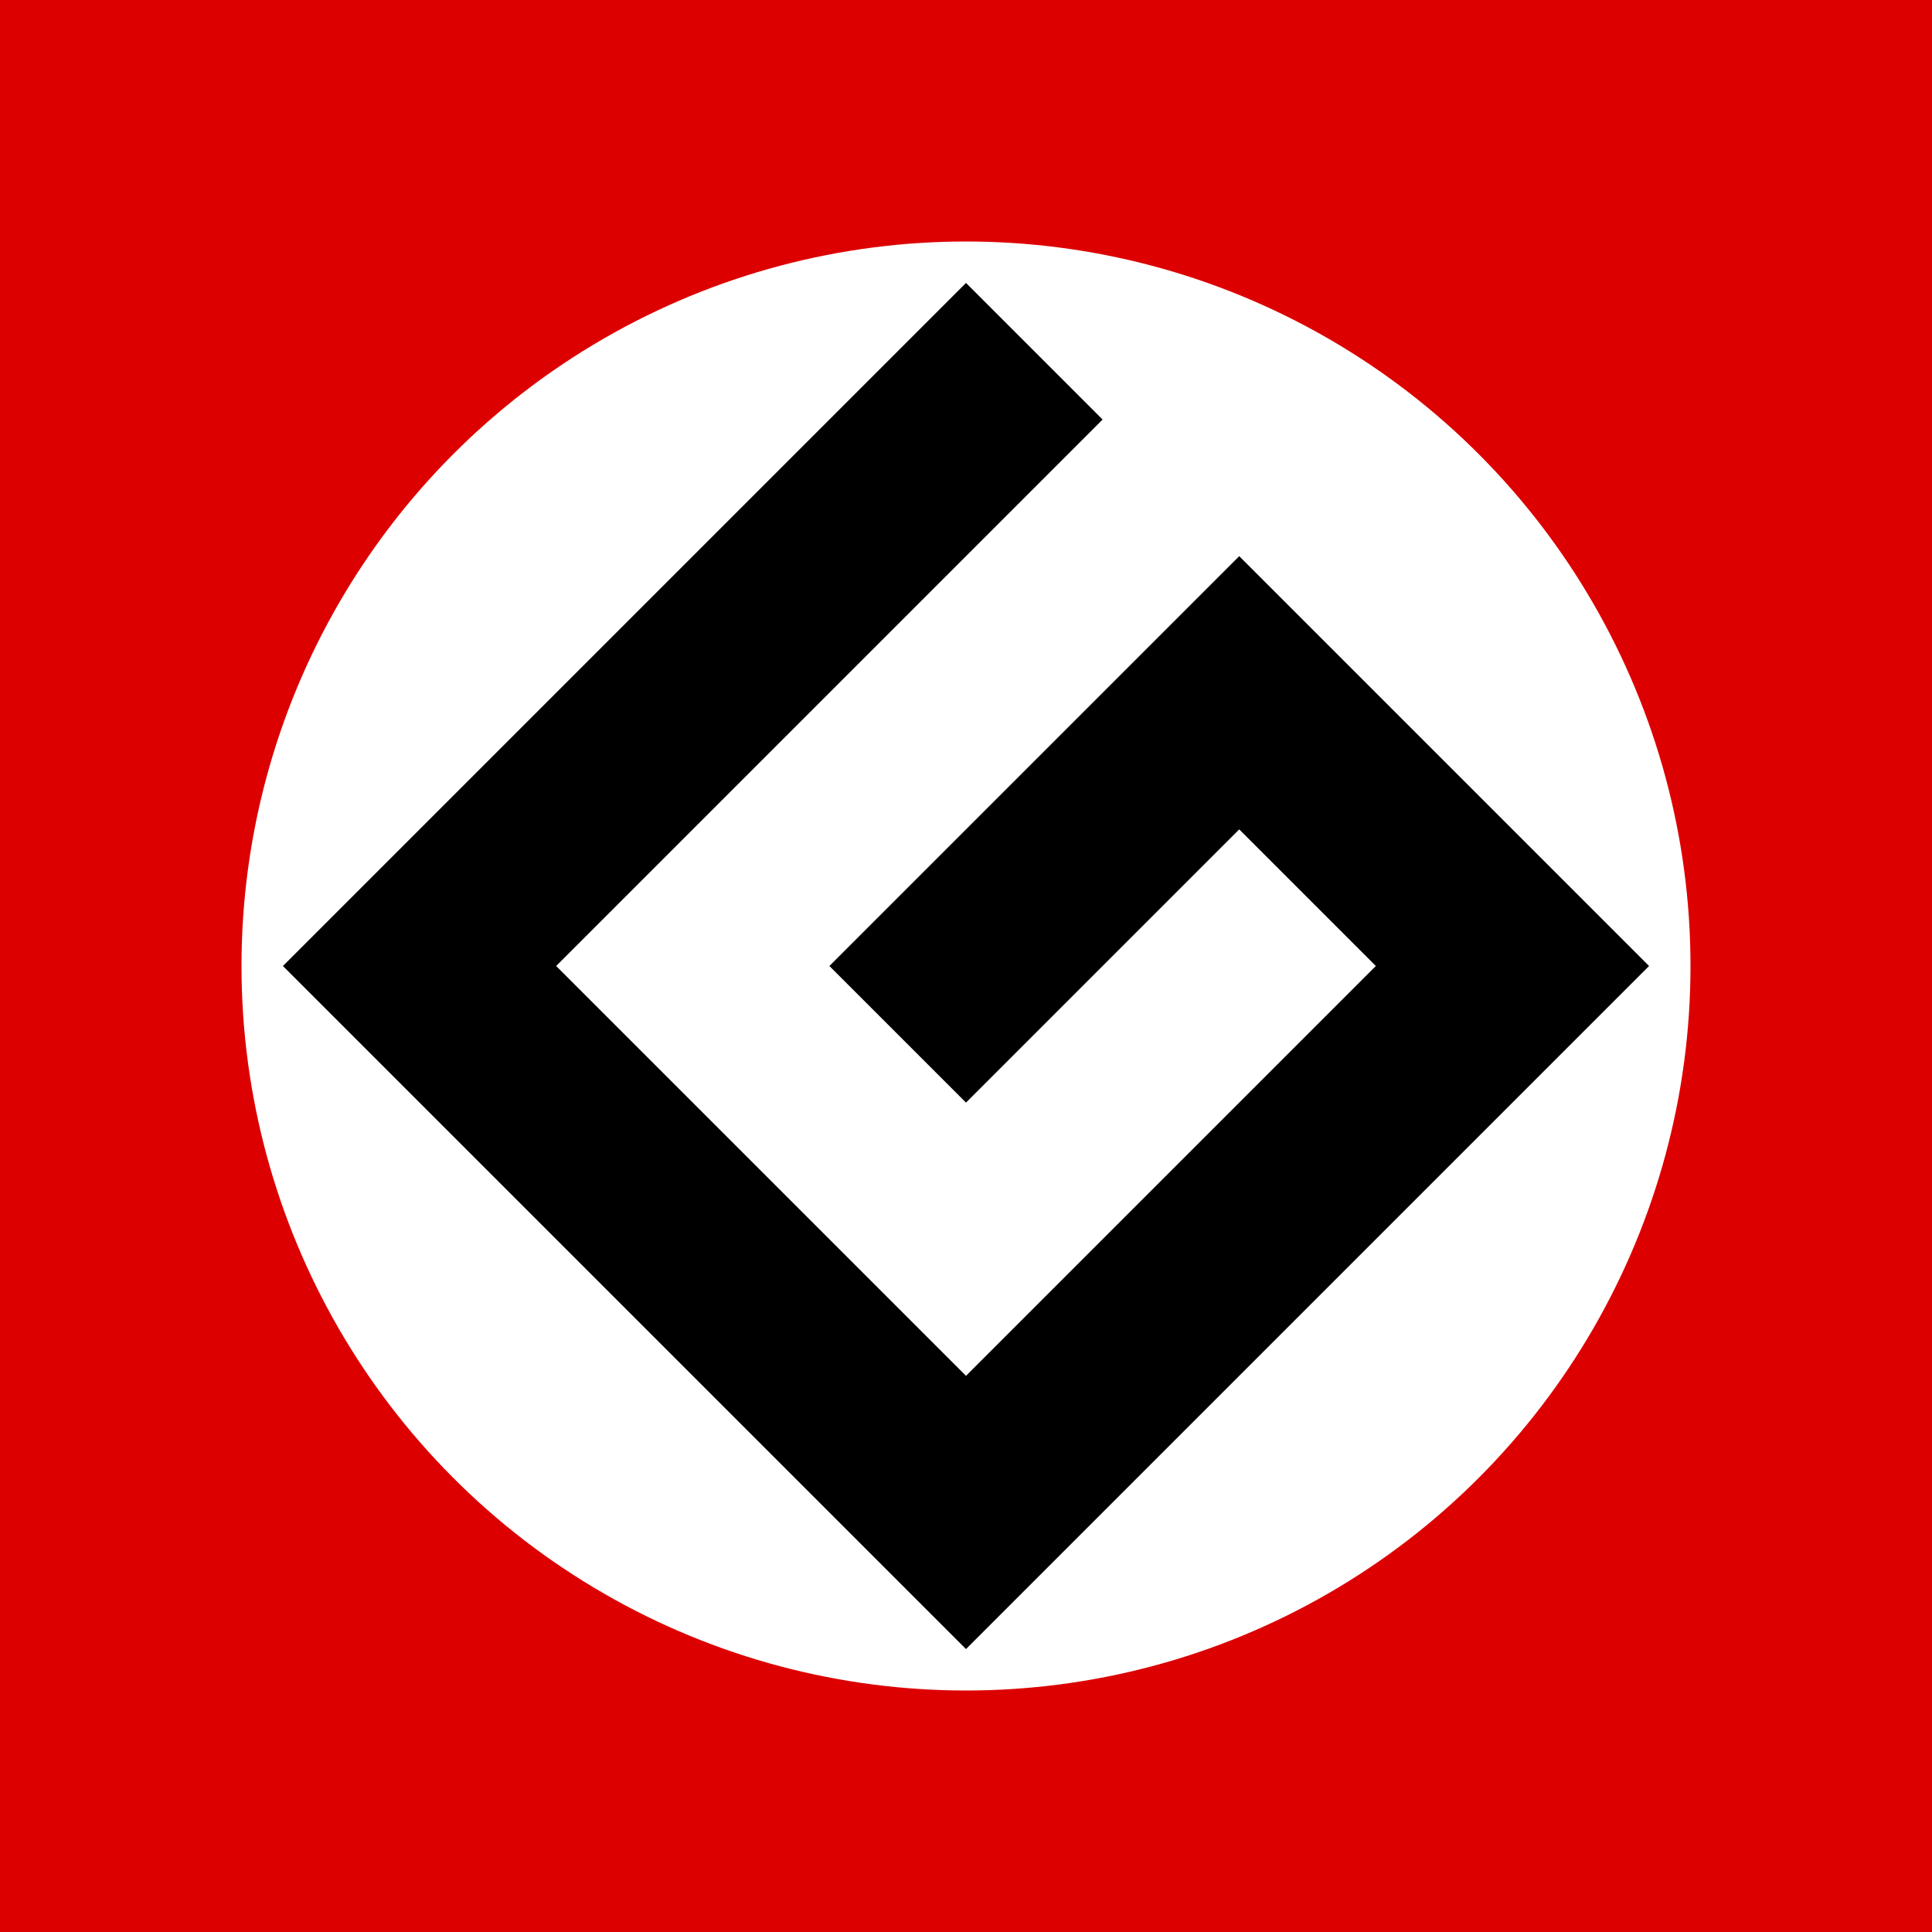
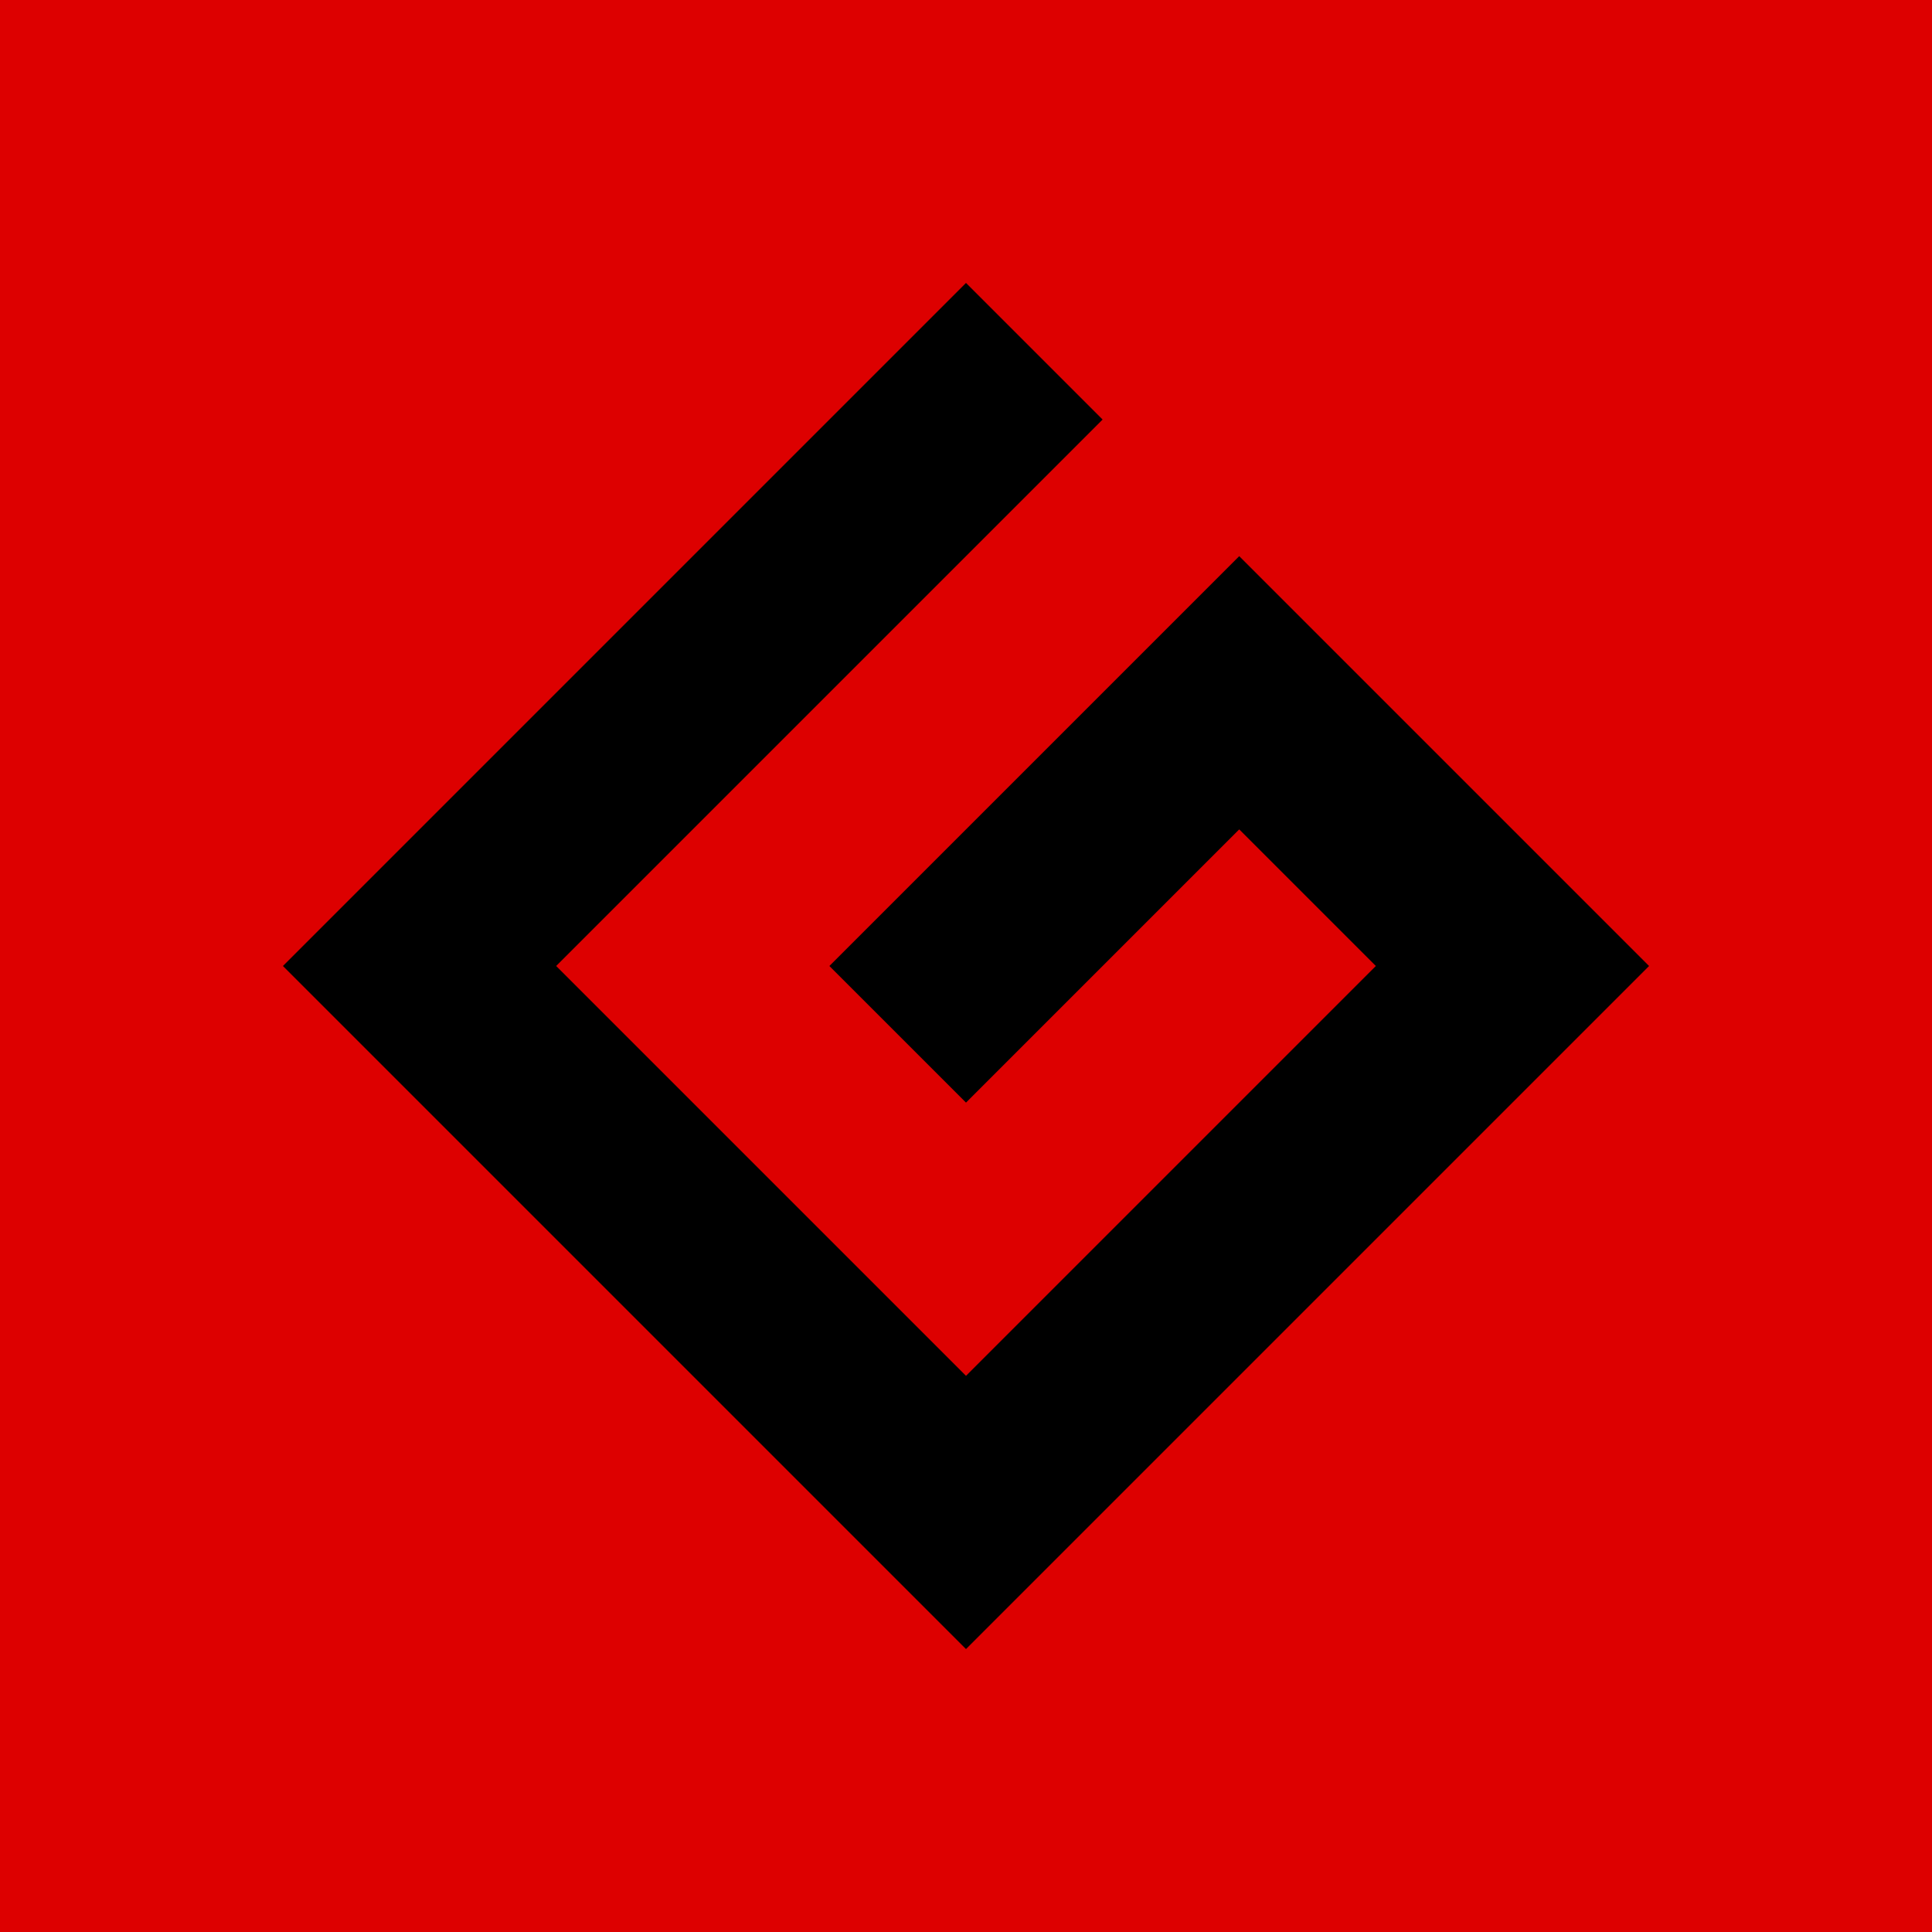
<svg xmlns="http://www.w3.org/2000/svg" viewBox="0 0 40 40">
  <title>Grammar Nazi</title>
  <rect width="40" height="40" fill="#d00" />
-   <circle cy="20" cx="20" r="15" fill="white" />
  <path transform="translate(20,20)rotate(-45)scale(.4)" d="m-5 0v5h20v10h-30v-30h40v-10h-50v50h50v-30h-30z" fill="black" />
</svg>